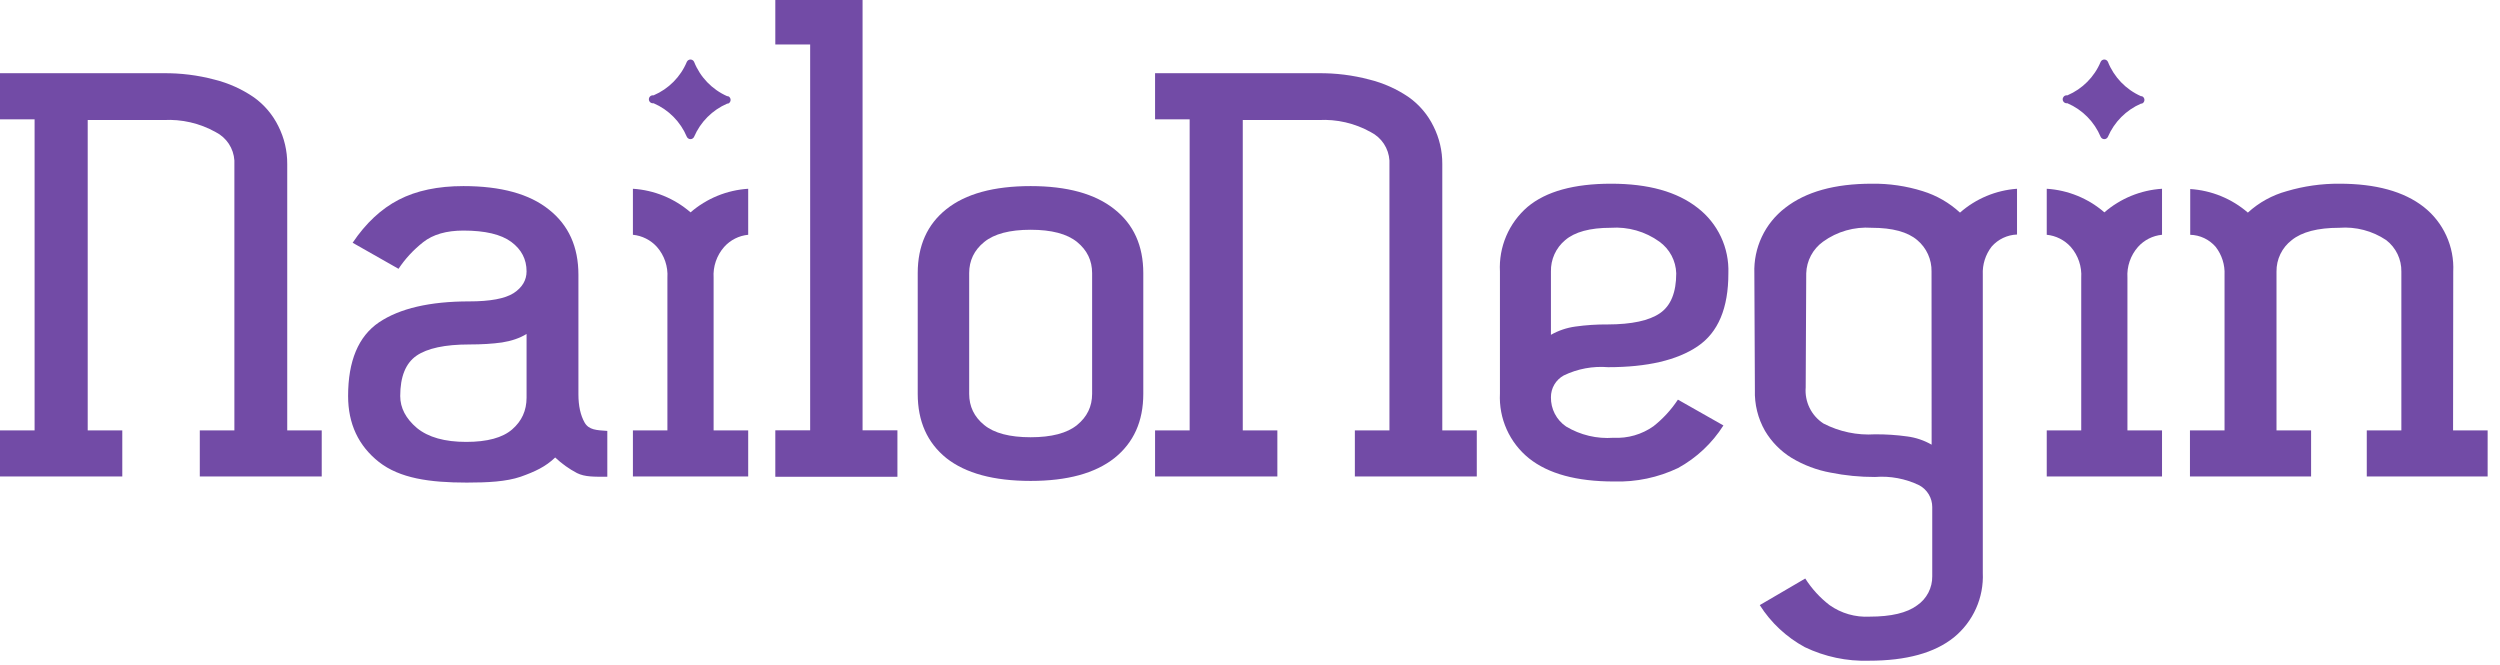
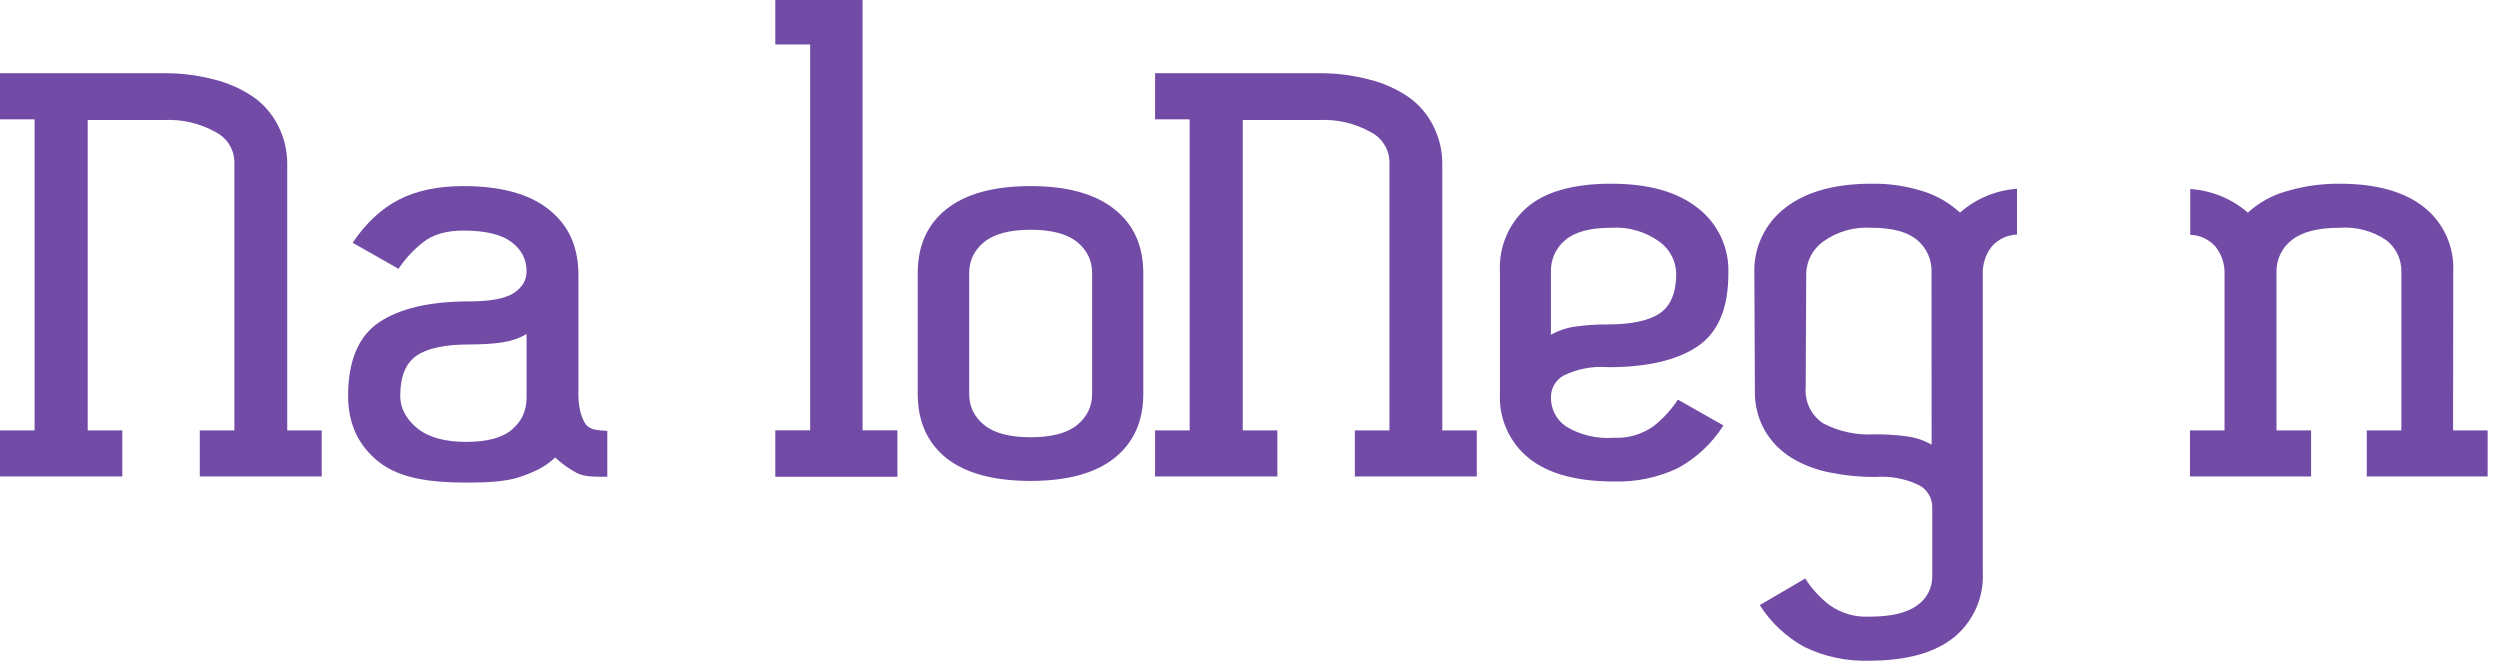
<svg xmlns="http://www.w3.org/2000/svg" width="158" height="42" viewBox="0 0 158 42" fill="none">
  <path d="M91.153 10.366C91.158 9.537 90.966 8.719 90.593 7.978C90.237 7.25 89.705 6.622 89.046 6.151C88.289 5.631 87.444 5.251 86.552 5.03C85.497 4.75 84.409 4.615 83.318 4.627H73V7.541H75.186V27.202H73V30.111H80.729V27.202H78.543V7.586H83.335C84.483 7.523 85.626 7.787 86.63 8.348C86.967 8.518 87.253 8.773 87.461 9.087C87.668 9.402 87.79 9.766 87.813 10.142V27.202H85.627V30.111H93.333V27.202H91.153V10.366Z" fill="#724BA6" />
  <path d="M98.831 23.727C99.702 23.307 100.67 23.127 101.634 23.206C104.103 23.206 105.988 22.767 107.289 21.889C108.589 21.011 109.237 19.471 109.233 17.271C109.262 16.476 109.101 15.686 108.763 14.967C108.424 14.247 107.919 13.619 107.289 13.135C105.988 12.115 104.173 11.61 101.824 11.61C99.476 11.61 97.71 12.098 96.545 13.073C95.96 13.576 95.498 14.206 95.195 14.915C94.892 15.625 94.755 16.394 94.796 17.164V24.871C94.757 25.65 94.903 26.428 95.223 27.14C95.542 27.852 96.026 28.479 96.634 28.968C97.856 29.943 99.646 30.43 102.004 30.43C103.403 30.473 104.792 30.18 106.056 29.578C107.222 28.938 108.207 28.012 108.92 26.888L106.044 25.257C105.622 25.897 105.1 26.465 104.498 26.939C103.763 27.459 102.874 27.715 101.976 27.667C100.926 27.746 99.879 27.497 98.977 26.956C98.676 26.751 98.431 26.475 98.264 26.152C98.097 25.829 98.013 25.47 98.019 25.106C98.017 24.824 98.091 24.547 98.234 24.304C98.378 24.061 98.584 23.862 98.831 23.727ZM98.019 17.164C98.01 16.786 98.086 16.411 98.242 16.066C98.398 15.722 98.63 15.417 98.921 15.175C99.526 14.659 100.485 14.396 101.796 14.396C102.895 14.319 103.986 14.63 104.879 15.276C105.196 15.505 105.457 15.804 105.641 16.15C105.824 16.496 105.926 16.879 105.938 17.271C105.938 18.481 105.596 19.322 104.912 19.793C104.229 20.264 103.126 20.501 101.606 20.505C100.921 20.499 100.238 20.544 99.56 20.639C99.018 20.713 98.494 20.89 98.019 21.16V17.164Z" fill="#724BA6" />
  <path d="M18.153 10.366C18.158 9.537 17.966 8.719 17.593 7.978C17.237 7.25 16.705 6.622 16.046 6.151C15.289 5.631 14.444 5.251 13.552 5.03C12.497 4.75 11.409 4.615 10.318 4.627H0V7.541H2.186V27.202H0V30.111H7.729V27.202H5.543V7.586H10.335C11.483 7.523 12.626 7.787 13.63 8.348C13.967 8.518 14.253 8.773 14.461 9.087C14.668 9.402 14.79 9.766 14.813 10.142V27.202H12.627V30.111H20.333V27.202H18.153V10.366Z" fill="#724BA6" />
  <path d="M121.518 12.081C120.476 11.754 119.388 11.595 118.296 11.61C115.953 11.61 114.13 12.118 112.826 13.135C112.194 13.618 111.687 14.246 111.348 14.966C111.009 15.685 110.847 16.476 110.875 17.271L110.909 24.646C110.879 25.55 111.1 26.445 111.548 27.23C111.962 27.928 112.539 28.514 113.229 28.939C113.988 29.396 114.824 29.711 115.695 29.87C116.618 30.055 117.557 30.147 118.498 30.145C119.462 30.068 120.429 30.25 121.3 30.671C121.547 30.805 121.754 31.004 121.898 31.245C122.042 31.487 122.118 31.763 122.118 32.044V36.416C122.123 36.779 122.039 37.137 121.871 37.459C121.704 37.781 121.46 38.056 121.16 38.26C120.521 38.734 119.521 38.972 118.161 38.972C117.259 39.021 116.366 38.765 115.628 38.243C115.022 37.777 114.502 37.208 114.092 36.562L111.217 38.243C111.924 39.357 112.904 40.271 114.064 40.9C115.329 41.507 116.72 41.801 118.122 41.757C120.476 41.757 122.264 41.266 123.486 40.283C124.088 39.792 124.567 39.167 124.884 38.457C125.202 37.748 125.348 36.974 125.313 36.197V17.36C125.282 16.721 125.481 16.09 125.873 15.584C126.074 15.354 126.32 15.168 126.596 15.037C126.872 14.906 127.171 14.833 127.476 14.822V11.93C126.142 12.025 124.876 12.554 123.872 13.437C123.198 12.816 122.394 12.352 121.518 12.081ZM122.079 28.104C121.604 27.831 121.081 27.654 120.538 27.583C119.862 27.489 119.18 27.444 118.498 27.449C117.37 27.521 116.245 27.284 115.241 26.765C114.866 26.521 114.563 26.181 114.366 25.779C114.169 25.378 114.084 24.93 114.12 24.484L114.154 17.271C114.166 16.879 114.268 16.496 114.451 16.15C114.635 15.804 114.896 15.505 115.213 15.276C116.104 14.63 117.193 14.319 118.29 14.396C119.607 14.396 120.566 14.659 121.171 15.175C121.461 15.418 121.692 15.723 121.848 16.067C122.004 16.411 122.081 16.786 122.073 17.164L122.079 28.104Z" fill="#724BA6" />
  <path d="M155.045 17.164C155.083 16.383 154.932 15.603 154.606 14.891C154.281 14.179 153.789 13.556 153.173 13.073C151.921 12.098 150.148 11.61 147.854 11.61C146.727 11.602 145.606 11.761 144.525 12.081C143.609 12.331 142.765 12.796 142.065 13.437C141.046 12.556 139.766 12.032 138.422 11.947V14.839C138.728 14.847 139.03 14.919 139.307 15.05C139.583 15.181 139.83 15.369 140.03 15.601C140.423 16.107 140.622 16.737 140.591 17.377V27.202H138.405V30.111H146.061V27.202H143.875V17.164C143.869 16.781 143.954 16.401 144.121 16.055C144.288 15.71 144.534 15.408 144.839 15.175C145.478 14.659 146.481 14.396 147.843 14.396C148.891 14.315 149.935 14.59 150.808 15.175C151.112 15.409 151.356 15.711 151.523 16.056C151.689 16.401 151.773 16.781 151.766 17.164V27.202H149.58V30.111H157.219V27.202H155.034L155.045 17.164Z" fill="#724BA6" />
-   <path d="M129.354 11.93V14.838C129.938 14.896 130.479 15.17 130.873 15.606C131.342 16.143 131.58 16.845 131.534 17.557V27.202H129.354V30.111H136.64V27.202H134.454V17.557C134.409 16.844 134.649 16.142 135.121 15.606C135.512 15.168 136.055 14.894 136.64 14.838V11.93C135.295 12.015 134.016 12.539 132.997 13.421C131.978 12.539 130.698 12.015 129.354 11.93Z" fill="#724BA6" />
-   <path d="M130.615 6.527H130.665C131.611 6.936 132.362 7.695 132.761 8.645C132.781 8.69 132.813 8.727 132.854 8.753C132.895 8.78 132.942 8.794 132.991 8.794C133.039 8.794 133.087 8.78 133.128 8.753C133.168 8.727 133.201 8.69 133.221 8.645C133.625 7.706 134.373 6.956 135.311 6.549H135.367C135.415 6.531 135.456 6.499 135.485 6.457C135.513 6.415 135.529 6.365 135.529 6.314C135.529 6.263 135.513 6.213 135.485 6.171C135.456 6.129 135.415 6.097 135.367 6.079H135.311C134.357 5.657 133.607 4.878 133.221 3.91C133.201 3.865 133.168 3.828 133.128 3.802C133.087 3.775 133.039 3.761 132.991 3.761C132.942 3.761 132.895 3.775 132.854 3.802C132.813 3.828 132.781 3.865 132.761 3.91C132.364 4.86 131.612 5.617 130.665 6.023H130.615C130.548 6.023 130.484 6.049 130.436 6.096C130.389 6.144 130.362 6.208 130.362 6.275C130.362 6.342 130.389 6.406 130.436 6.453C130.484 6.5 130.548 6.527 130.615 6.527Z" fill="#724BA6" />
-   <path d="M40 11.93V14.838C40.584 14.896 41.126 15.17 41.519 15.606C41.989 16.143 42.227 16.845 42.18 17.557V27.202H40V30.111H47.286V27.202H45.1V17.557C45.055 16.844 45.295 16.142 45.767 15.606C46.158 15.168 46.701 14.894 47.286 14.838V11.93C45.941 12.015 44.662 12.539 43.643 13.421C42.624 12.539 41.345 12.015 40 11.93Z" fill="#724BA6" />
-   <path d="M41.261 6.527H41.311C42.257 6.936 43.008 7.695 43.407 8.645C43.427 8.69 43.46 8.727 43.501 8.753C43.541 8.78 43.589 8.794 43.637 8.794C43.686 8.794 43.733 8.78 43.774 8.753C43.815 8.727 43.847 8.69 43.867 8.645C44.271 7.706 45.019 6.956 45.958 6.549H46.014C46.061 6.531 46.102 6.499 46.131 6.457C46.16 6.415 46.175 6.365 46.175 6.314C46.175 6.263 46.16 6.213 46.131 6.171C46.102 6.129 46.061 6.097 46.014 6.079H45.958C45.004 5.657 44.253 4.878 43.867 3.91C43.847 3.865 43.815 3.828 43.774 3.802C43.733 3.775 43.686 3.761 43.637 3.761C43.589 3.761 43.541 3.775 43.501 3.802C43.46 3.828 43.427 3.865 43.407 3.91C43.01 4.86 42.258 5.617 41.311 6.023H41.261C41.194 6.023 41.13 6.049 41.083 6.096C41.035 6.144 41.009 6.208 41.009 6.275C41.009 6.342 41.035 6.406 41.083 6.453C41.13 6.5 41.194 6.527 41.261 6.527Z" fill="#724BA6" />
  <path d="M49 2.811V0H54.514V27.196H56.717V30.132H49V27.196H51.202V2.811H49Z" fill="#724BA6" />
  <path d="M25.294 25.028C25.294 25.78 25.646 26.454 26.351 27.051C27.067 27.636 28.105 27.928 29.466 27.928C30.791 27.928 31.758 27.666 32.366 27.141C32.975 26.616 33.279 25.947 33.279 25.136V21.107C32.85 21.37 32.331 21.549 31.722 21.644C31.125 21.728 30.439 21.77 29.663 21.77C28.123 21.77 27.007 22.008 26.315 22.486C25.634 22.963 25.294 23.811 25.294 25.028ZM36.556 24.921C36.556 25.649 36.687 26.245 36.95 26.711C37.224 27.177 37.702 27.186 38.382 27.234V30.13C37.548 30.13 36.968 30.148 36.466 29.898C35.965 29.635 35.505 29.307 35.088 28.913C34.479 29.498 33.811 29.808 32.904 30.13C31.997 30.44 30.825 30.5 29.5 30.5C27.137 30.5 25.265 30.226 23.951 29.2C22.651 28.173 22 26.783 22 25.028C22 22.808 22.651 21.256 23.951 20.373C25.265 19.49 27.168 19.048 29.663 19.048C30.976 19.048 31.907 18.875 32.456 18.529C33.005 18.171 33.279 17.711 33.279 17.15C33.279 16.387 32.957 15.766 32.313 15.288C31.668 14.811 30.66 14.572 29.287 14.572C28.213 14.572 27.365 14.817 26.744 15.306C26.124 15.796 25.605 16.357 25.187 16.989L22.287 15.342C23.122 14.101 24.095 13.194 25.205 12.621C26.315 12.048 27.675 11.761 29.287 11.761C31.662 11.761 33.464 12.257 34.694 13.247C35.935 14.226 36.556 15.599 36.556 17.365V24.921Z" fill="#724BA6" />
  <path d="M61.252 24.892C61.252 25.689 61.568 26.345 62.201 26.861C62.834 27.377 63.812 27.634 65.137 27.634C66.461 27.634 67.439 27.377 68.072 26.861C68.705 26.345 69.022 25.689 69.022 24.892V17.263C69.022 16.466 68.705 15.81 68.072 15.295C67.439 14.779 66.461 14.521 65.137 14.521C63.812 14.521 62.834 14.779 62.201 15.295C61.568 15.81 61.252 16.466 61.252 17.263V24.892ZM58 17.263C58 15.529 58.603 14.181 59.81 13.22C61.029 12.248 62.805 11.761 65.137 11.761C67.445 11.761 69.209 12.248 70.428 13.22C71.647 14.181 72.256 15.529 72.256 17.263V24.892C72.256 26.627 71.647 27.98 70.428 28.953C69.209 29.914 67.445 30.394 65.137 30.394C62.805 30.394 61.029 29.914 59.81 28.953C58.603 27.98 58 26.627 58 24.892V17.263Z" fill="#724BA6" />
</svg>